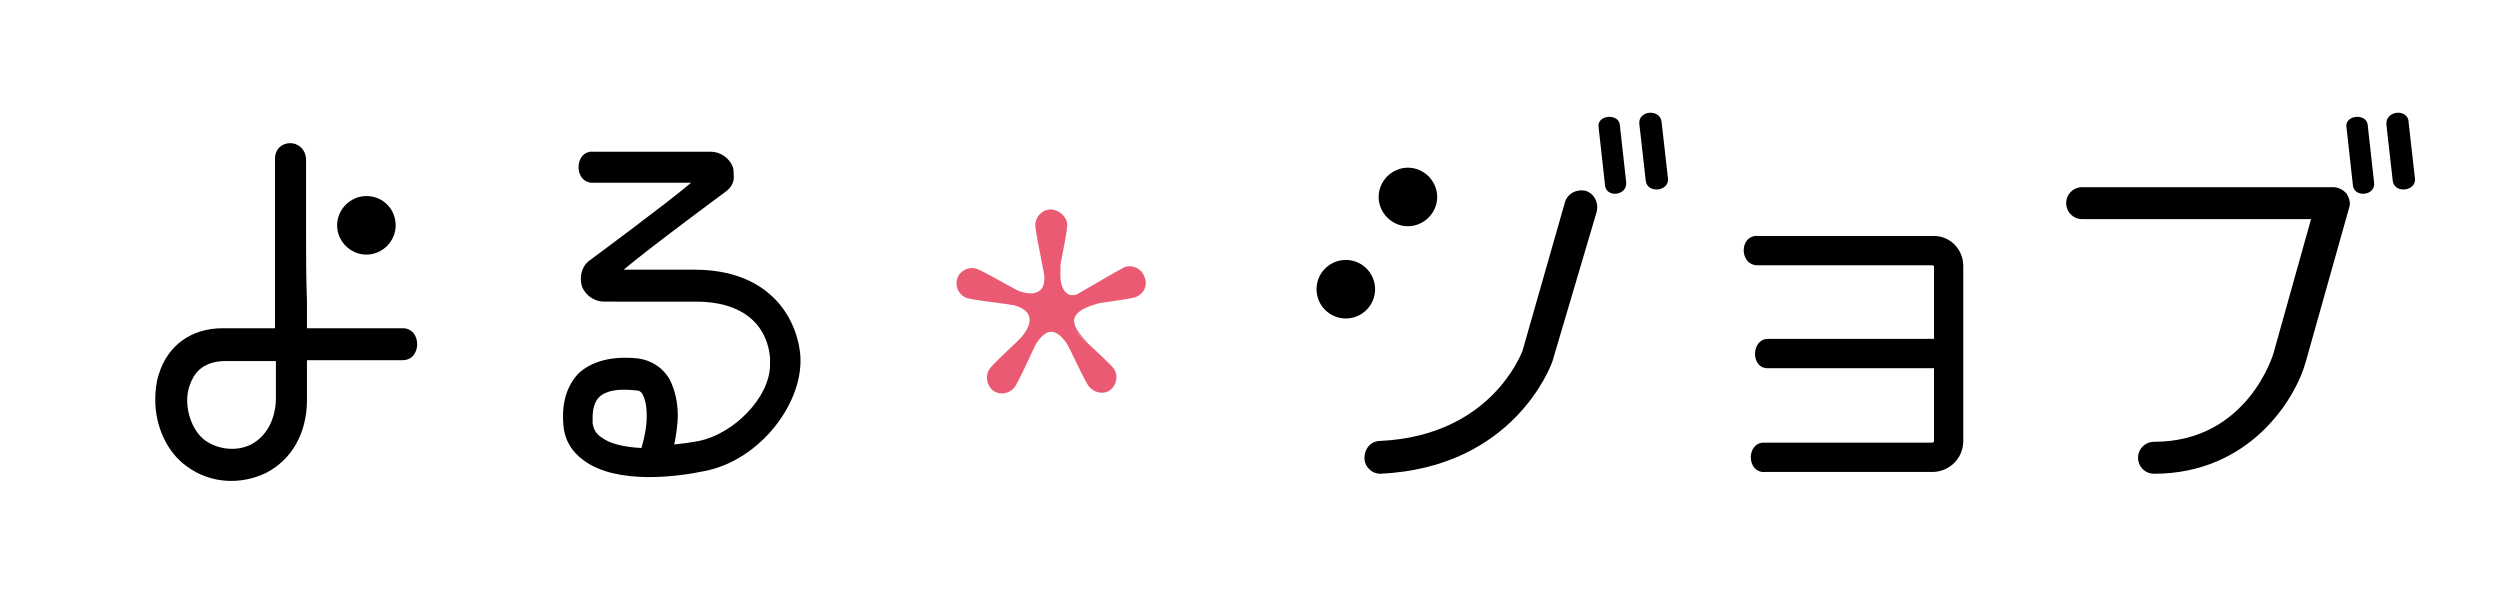
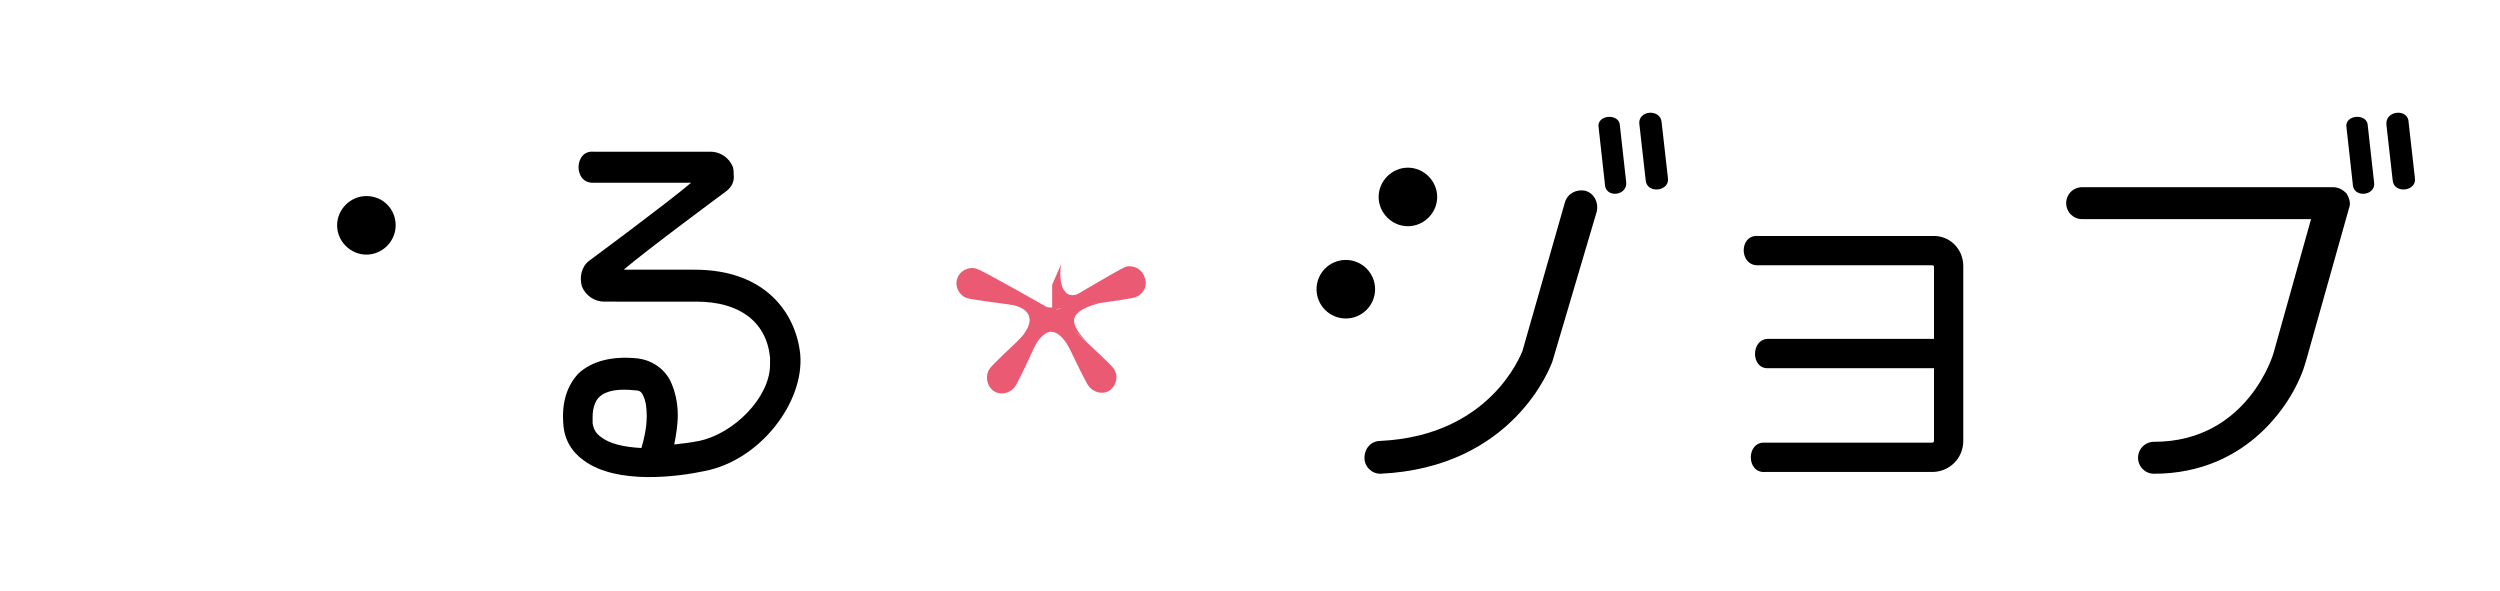
<svg xmlns="http://www.w3.org/2000/svg" version="1.1" id="レイヤー_1" x="0px" y="0px" viewBox="0 0 281.8 66.6" style="enable-background:new 0 0 281.8 66.6;" xml:space="preserve">
  <style type="text/css">
	.st0{fill:#EA5B73;}
	.st1{fill:none;stroke:#E60012;stroke-width:5.143;stroke-linecap:round;stroke-linejoin:round;stroke-miterlimit:10;}
</style>
  <g>
    <g>
      <g>
        <path d="M81.8,21.6c0,0-8.8,6.5-11.5,8.8c2.9,0,8,0,8,0c8,0,11.4,4.9,11.9,9.5c0.5,5.4-4.5,12-10.8,13.2     c-2.8,0.6-9.8,1.6-13.6-1.2c-1.4-1-2.2-2.4-2.3-4.1c-0.2-2.4,0.4-4.3,1.7-5.7c1.5-1.4,3.8-2,6.7-1.7c1.5,0.2,2.8,1,3.6,2.4     c0.6,1.2,0.9,2.6,0.9,4c0,1.1-0.2,2.3-0.4,3.3c0.9-0.1,1.8-0.2,2.8-0.4c3.9-0.8,8-4.9,8-8.6c0-0.3,0-0.5,0-0.8     c-0.4-4-3.4-6.3-8.3-6.3H68.1c-1.1,0-2.1-0.7-2.5-1.7c-0.3-1-0.1-2.2,0.8-2.9c0,0,8.8-6.5,11.5-8.8c-3.3,0-11,0-11,0     c-2.3,0.1-2.2-3.7,0-3.5h13.2c1.1,0,2.1,0.7,2.5,1.7c0.1,0.3,0.1,0.6,0.1,0.9C82.8,20.4,82.5,21.1,81.8,21.6z M72.9,46.9     c0-0.9-0.1-1.7-0.4-2.3c-0.2-0.5-0.5-0.6-0.9-0.6c-1.9-0.2-3.3,0-4.1,0.8c-0.4,0.4-0.7,1.2-0.7,2.2c0,0.2,0,0.4,0,0.7     c0.1,0.7,0.4,1.2,1,1.6c0.9,0.7,2.5,1.1,4.5,1.2C72.6,49.5,72.9,48.2,72.9,46.9z" />
        <path d="M182.6,14.2l0.7,6.3c0.2,1.6-2.4,1.9-2.4,0.2l-0.7-6.3C179.9,12.9,182.6,12.7,182.6,14.2z M187.3,13.8l0.7,6.2     c0.3,1.6-2.4,1.9-2.5,0.3l-0.7-6.2C184.5,12.4,187.2,12.2,187.3,13.8z M155.6,53.4c-1,0-1.8-0.8-1.8-1.8c0-1,0.7-1.9,1.8-1.9     c12.4-0.6,15.8-9.7,16-10.1l4.8-16.8c0.3-1,1.3-1.5,2.3-1.3c1,0.3,1.5,1.3,1.3,2.3L175,40.7C174.8,41.3,170.6,52.7,155.6,53.4     C155.6,53.4,155.6,53.4,155.6,53.4z" />
        <path d="M221.3,30v19.7c0,2-1.6,3.5-3.5,3.5H199c-2.2,0.2-2.2-3.5,0-3.3h18.8c0.1,0,0.2-0.1,0.2-0.2v-8.2h-18.6     c-2.1,0.2-2.1-3.4,0-3.3H218V30c0,0-0.1-0.1-0.2-0.1h-19.6c-2.2,0.1-2.2-3.5,0-3.3h19.6C219.7,26.5,221.3,28,221.3,30z" />
        <path d="M266.9,14.2l0.7,6.3c0.3,1.6-2.4,1.9-2.4,0.2l-0.7-6.3C264.2,12.9,266.9,12.7,266.9,14.2z M271.5,13.8l0.7,6.2     c0.3,1.6-2.4,1.9-2.5,0.3l-0.7-6.2C268.8,12.4,271.5,12.2,271.5,13.8z M242.8,53.4c-1,0-1.8-0.8-1.8-1.8c0-1,0.8-1.8,1.8-1.8     c10.6,0,13.5-10,13.5-10.1l4.2-15h-25.8c-1,0-1.8-0.8-1.8-1.8c0-1,0.8-1.8,1.8-1.8H263c0.6,0,1.1,0.3,1.5,0.7     c0.3,0.5,0.5,1.1,0.3,1.6l-4.9,17.4C258.7,45.1,253.5,53.4,242.8,53.4z" />
        <g>
-           <path class="st0" d="M120.3,25.4c0,1-1.8,9.4-1.8,9.4s-1.8-8.5-1.8-9.4c0-1,0.8-1.8,1.8-1.8C119.5,23.7,120.3,24.5,120.3,25.4z" />
          <path class="st0" d="M128,33.5c-0.9,0.3-9.5,1.4-9.5,1.4s7.4-4.4,8.3-4.8c0.9-0.3,1.9,0.2,2.2,1.1C129.4,32.1,129,33.1,128,33.5      z" />
          <path class="st0" d="M122.7,43.5c-0.6-0.8-4.2-8.6-4.2-8.6s6.4,5.8,7,6.6c0.6,0.8,0.4,1.9-0.4,2.5      C124.4,44.5,123.3,44.3,122.7,43.5z" />
          <path class="st0" d="M111.6,41.5c0.6-0.8,6.9-6.6,6.9-6.6s-3.5,7.9-4.1,8.7c-0.6,0.8-1.7,1-2.5,0.4      C111.2,43.4,111,42.3,111.6,41.5z" />
          <path class="st0" d="M110.1,30.3c0.9,0.3,8.4,4.6,8.4,4.6s-8.6-1-9.5-1.3c-0.9-0.3-1.4-1.3-1.1-2.2      C108.2,30.5,109.2,30,110.1,30.3z" />
-           <path class="st0" d="M113.9,32.4c0,0,2.2,1.2,3.2,0.4c0,0,1-0.2,0.5-3.1l1.1,5.3l-2.9-1L113.9,32.4z" />
          <path class="st0" d="M119.6,29.8c0,0-0.4,2.4,0.6,3.2c0,0,0.5,0.9,3-0.6l-4.6,2.8l0-3.1L119.6,29.8z" />
          <path class="st0" d="M123.9,34.2c0,0-2.5,0.5-2.8,1.7c0,0-0.4,0.9,1.5,2.7l-4.1-3.5l3-1L123.9,34.2z" />
          <path class="st0" d="M120.7,39.5c0,0-1-2.1-2.2-2.1c0,0-1-0.2-2.2,2.2l2.2-4.9l1.8,2.5L120.7,39.5z" />
          <path class="st0" d="M114.6,38.6c0,0,1.8-1.7,1.4-2.9c0,0-0.1-1.2-2.8-1.5l5.6,0.5l-2.1,2.7L114.6,38.6z" />
-           <path class="st0" d="M119.5,34.7c0,0.6-0.5,1-1,1c-0.6,0-1-0.4-1-1c0-0.6,0.5-1,1-1C119.1,33.7,119.5,34.2,119.5,34.7z" />
        </g>
        <g>
          <g>
-             <path d="M34.5,26.4v-3.7c0-1.8,0-3.3,0-4.1c0-0.4,0-0.7,0-0.7c-0.2-2.4-3.5-2.3-3.5,0c0,0,0,11.3,0,19.1c-2.5,0-5.9,0-5.9,0       c-3.5,0-6.2,1.9-7.2,5.2c-0.3,0.9-0.4,1.9-0.4,2.9c0,2.9,1.3,5.9,3.6,7.5c2.6,1.9,6,2.1,8.9,0.7c2.9-1.5,4.6-4.5,4.6-8.2       c0,0,0-3.3,0-4.5c4.6,0,10.7,0,10.7,0c2.3,0.1,2.3-3.7,0-3.6c0,0-6.2,0-10.7,0c0-0.9,0-2,0-3.1C34.5,31.4,34.5,28.7,34.5,26.4z        M31.1,45.1c-0.1,2.3-1.1,4.1-2.8,5c-1.6,0.8-3.6,0.6-5.1-0.4c-1.3-0.9-2.1-2.8-2.1-4.6c0-0.6,0.1-1.2,0.3-1.7       c0.4-1.2,1.3-2.6,3.8-2.7c0,0,3.4,0,5.9,0C31.1,41.8,31.1,45.1,31.1,45.1z" />
-           </g>
+             </g>
          <path d="M44.6,25.4c0,1.8-1.5,3.3-3.3,3.3c-1.8,0-3.3-1.5-3.3-3.3c0-1.8,1.5-3.3,3.3-3.3C43.2,22.1,44.6,23.6,44.6,25.4z" />
        </g>
        <path class="st1" d="M234.7,21.8" />
        <circle cx="151.7" cy="32.6" r="3.3" />
        <path d="M162,22.2c0,1.8-1.5,3.3-3.3,3.3c-1.8,0-3.3-1.5-3.3-3.3c0-1.8,1.5-3.3,3.3-3.3C160.5,18.9,162,20.4,162,22.2z" />
      </g>
    </g>
  </g>
</svg>